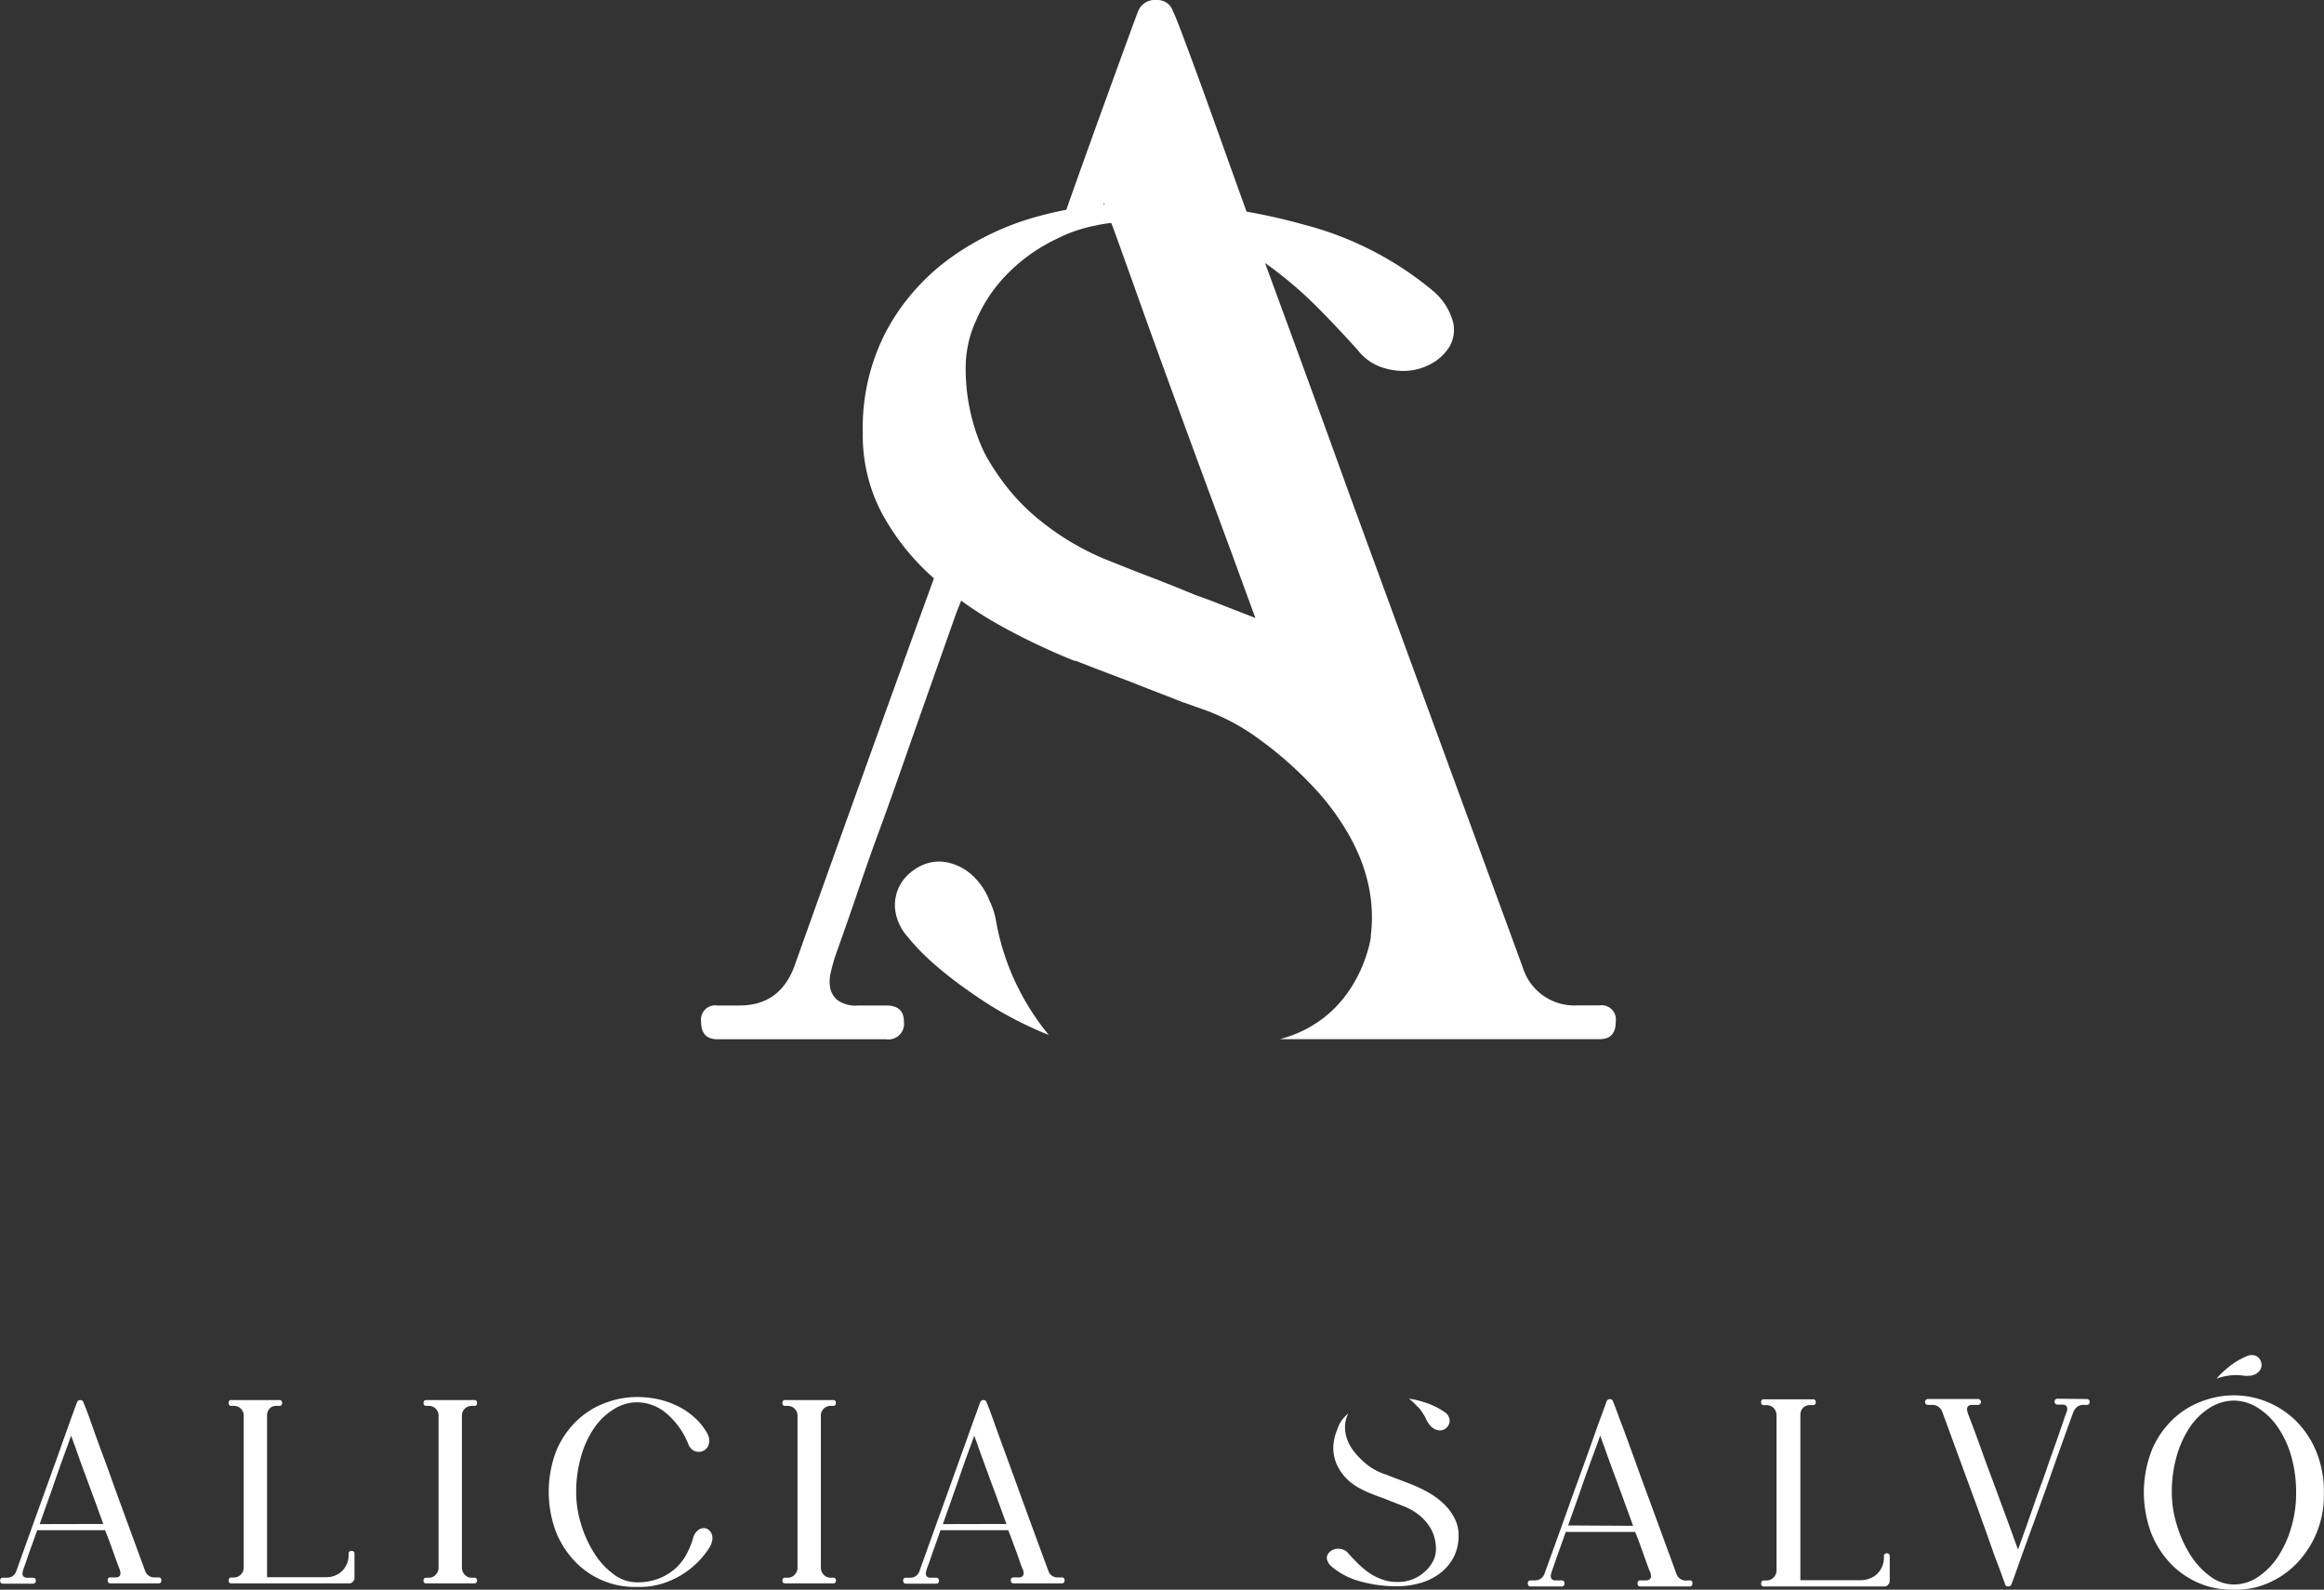
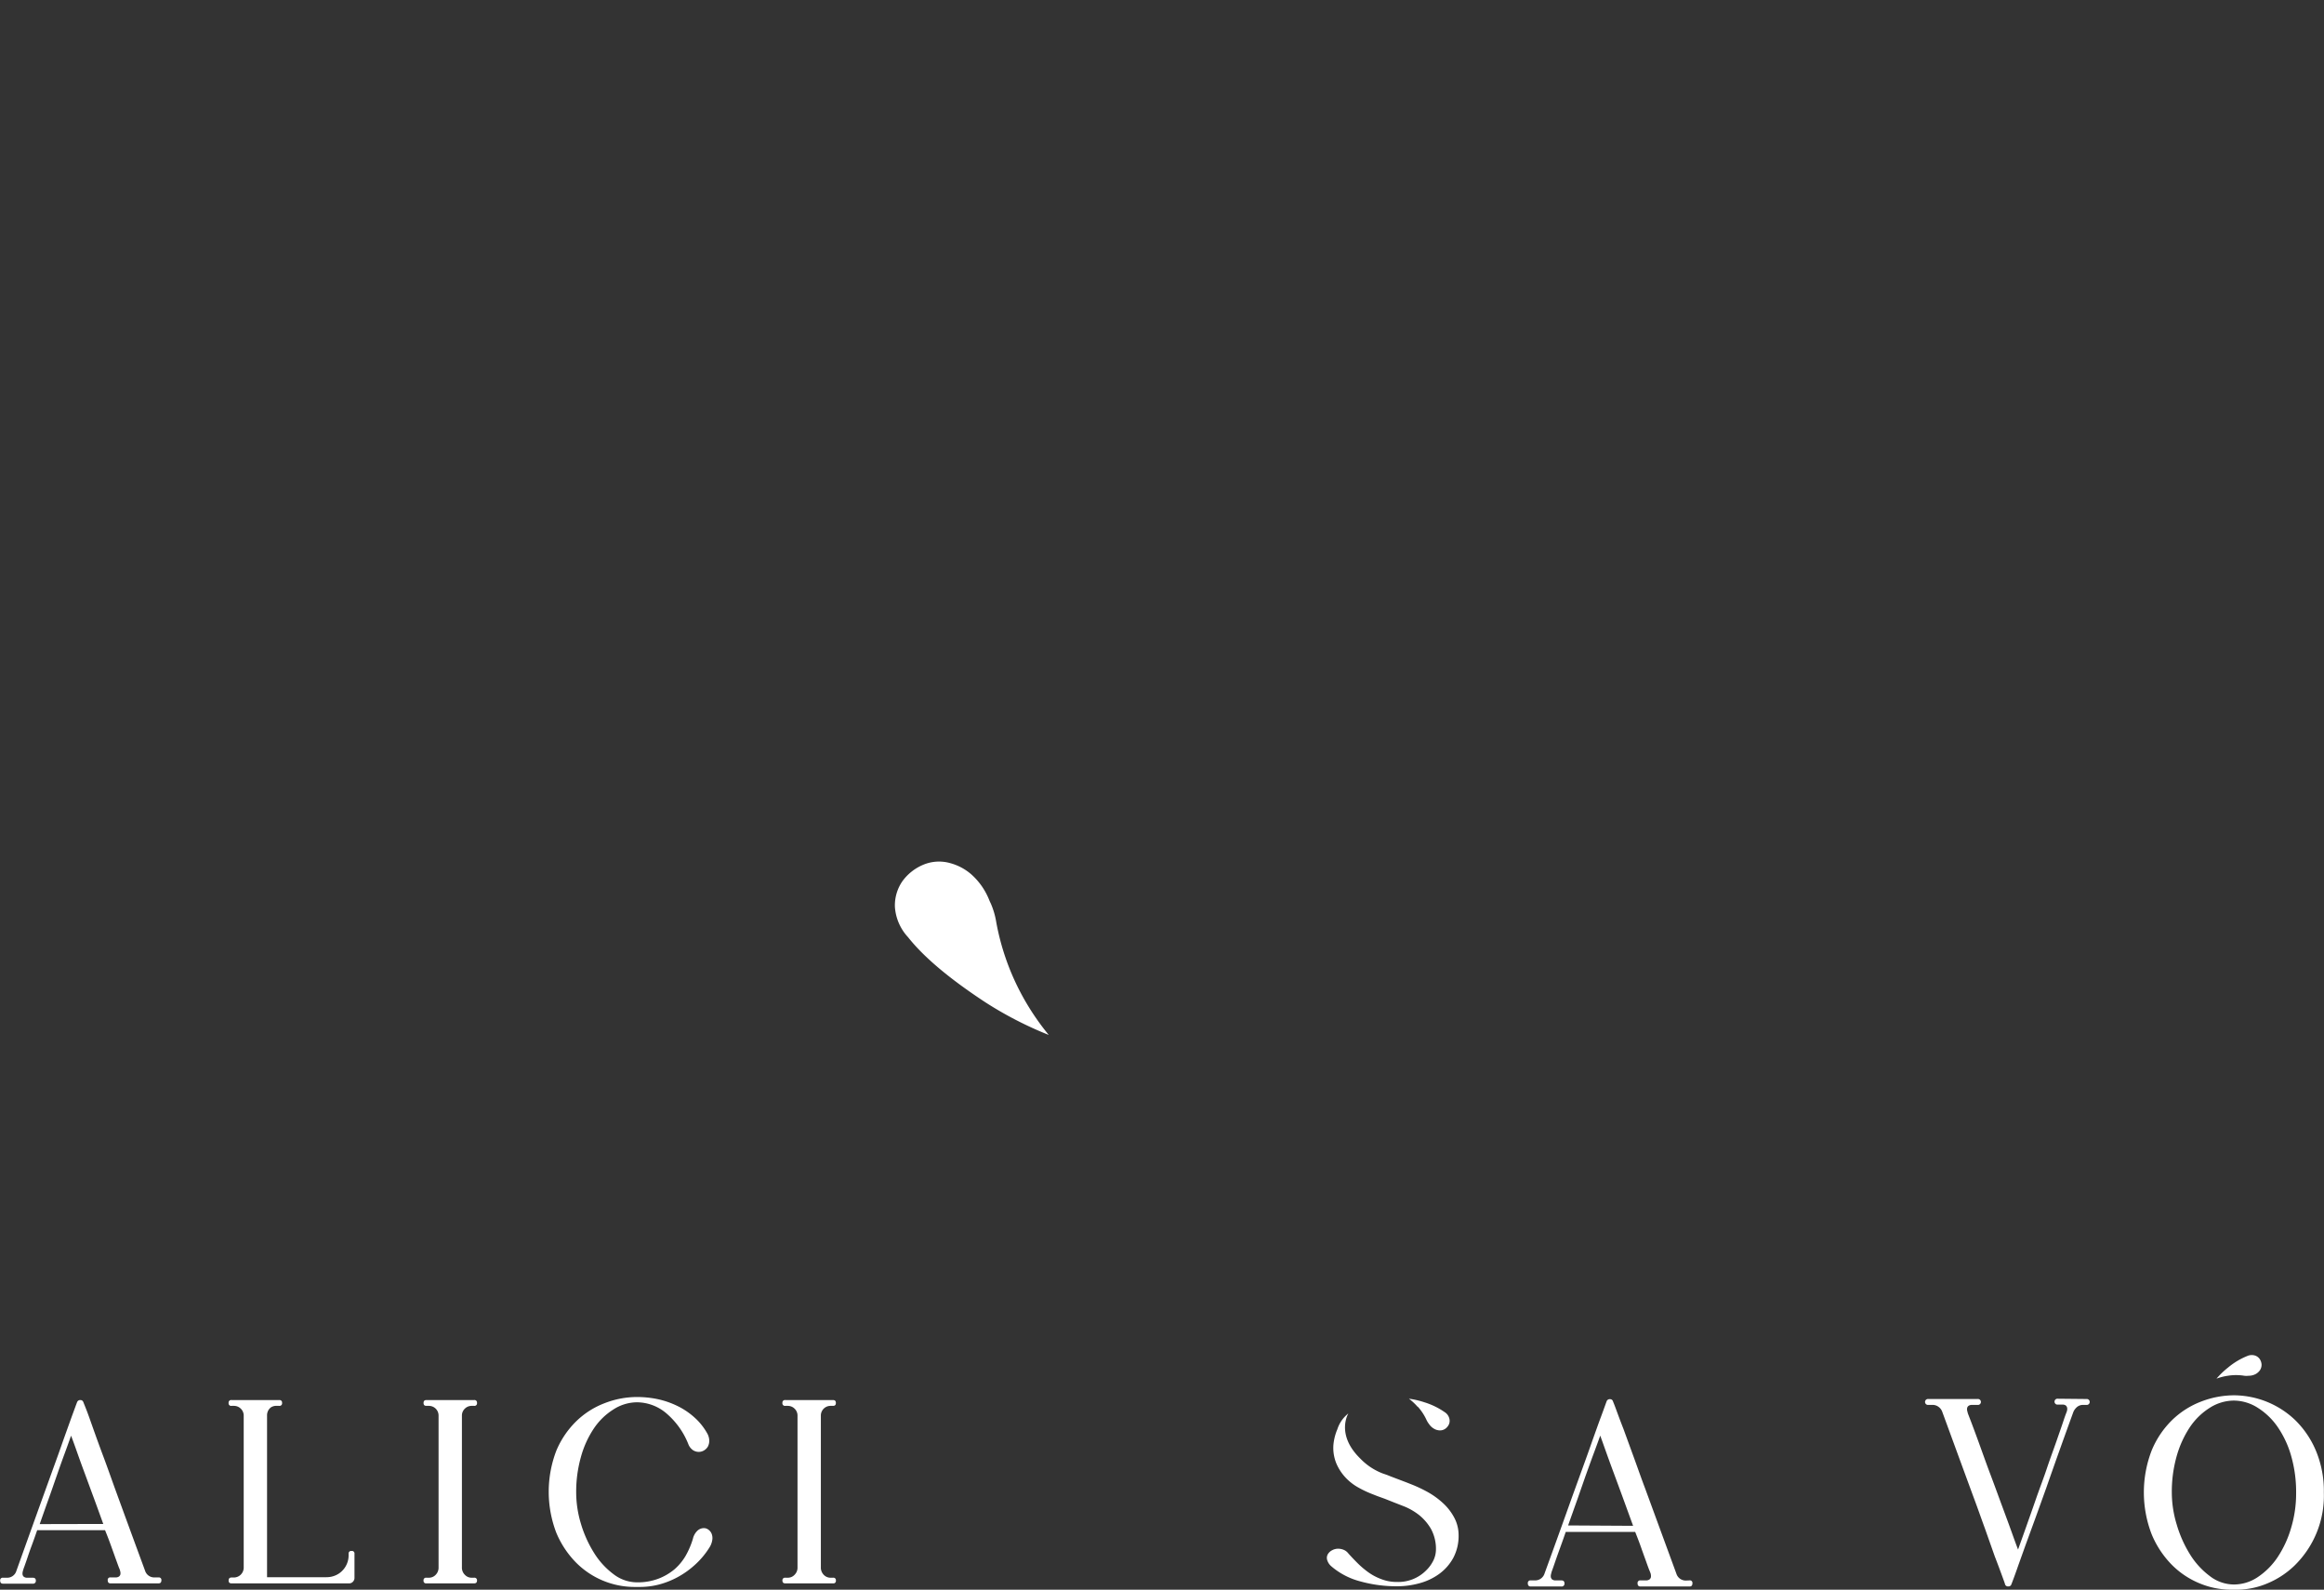
<svg xmlns="http://www.w3.org/2000/svg" viewBox="0 0 312.59 213.77">
  <rect x="0" y="0" width="312.59" height="213.77" fill="#333333" stroke="none" />
  <defs>
    <style>.cls-1{fill:#fff;}</style>
  </defs>
  <g id="Layer_2" data-name="Layer 2">
    <g id="ART">
      <path class="cls-1" d="M227.25,212.52a.34.34,0,0,1,.39.39c0,.29-.13.43-.39.43h-6.59c-.27,0-.4-.14-.4-.43a.35.35,0,0,1,.4-.39h.71a.81.81,0,0,0,.48-.12.55.55,0,0,0,.2-.29,1,1,0,0,0,0-.34c0-.12-.05-.21-.07-.28s-.09-.22-.2-.5-.25-.68-.43-1.18-.39-1.07-.62-1.73-.5-1.35-.79-2.08H210.6c-.26.76-.51,1.46-.75,2.12s-.44,1.22-.61,1.71-.3.88-.41,1.18-.16.45-.16.48l-.07.28a1,1,0,0,0,0,.34.64.64,0,0,0,.18.29.8.8,0,0,0,.5.12H210c.28,0,.43.13.43.39a.38.38,0,0,1-.43.43h-4.1c-.26,0-.4-.14-.4-.43a.35.35,0,0,1,.4-.39h.53a1.32,1.32,0,0,0,1.32-.93q2-5.49,3.67-10.19l1.45-4q.73-2,1.35-3.78c.42-1.17.79-2.22,1.13-3.13s.58-1.6.75-2.05a.44.44,0,0,1,.46-.29.39.39,0,0,1,.39.29s.16.37.41,1.05.57,1.56,1,2.65l1.36,3.73c.51,1.39,1,2.81,1.55,4.26q1.86,5.07,4.21,11.48a1.32,1.32,0,0,0,1.32.93Zm-7.59-7.34-1.34-3.68c-.46-1.26-.9-2.45-1.32-3.58s-.78-2.13-1.09-3-.53-1.49-.67-1.87c-.24.67-.53,1.47-.88,2.41s-.71,1.95-1.09,3l-1.17,3.35c-.41,1.14-.8,2.25-1.18,3.32Z" />
-       <path class="cls-1" d="M253.78,208.88a.36.36,0,0,1,.4.4v3.31a.76.76,0,0,1-.22.52.67.67,0,0,1-.53.23H237.27a.34.34,0,0,1-.39-.39v0q0-.42.39-.42h.32a1.35,1.35,0,0,0,1.36-1.36V190.31a1.33,1.33,0,0,0-1.36-1.36h-.32a.34.34,0,0,1-.39-.39v0a.34.34,0,0,1,.39-.39h6.56a.35.35,0,0,1,.4.39v0a.35.35,0,0,1-.4.39h-.32a1.37,1.37,0,0,0-.8.2,1.35,1.35,0,0,0-.41.48,1.55,1.55,0,0,0-.14.68v22.18h8.16a3,3,0,0,0,1.2-.24,2.74,2.74,0,0,0,1-.64,3.06,3.06,0,0,0,.88-2.12v-.21a.35.35,0,0,1,.39-.4Z" />
      <path class="cls-1" d="M280.74,188.13a.4.4,0,0,1,0,.79h-.53a1.27,1.27,0,0,0-.81.26,1.84,1.84,0,0,0-.51.66q-2,5.49-3.64,10.2l-1.44,4-1.38,3.78c-.42,1.18-.8,2.23-1.12,3.14s-.58,1.61-.77,2.09a.4.4,0,0,1-.42.28.41.41,0,0,1-.43-.28c0-.05-.13-.41-.38-1.09s-.57-1.56-1-2.66L267,205.59c-.51-1.39-1-2.81-1.55-4.27q-1.86-5.06-4.21-11.48a1.39,1.39,0,0,0-.5-.66,1.32,1.32,0,0,0-.82-.26h-.53a.4.4,0,1,1,0-.79h6.59a.4.4,0,1,1,0,.79h-.71a.81.81,0,0,0-.48.12.5.5,0,0,0-.2.3,1,1,0,0,0,0,.34l.07.27c0,.07.19.52.5,1.34s.69,1.84,1.13,3.06.92,2.57,1.46,4,1.05,2.84,1.55,4.19.94,2.54,1.32,3.6.65,1.8.82,2.23c.28-.79.64-1.78,1.07-3s.88-2.48,1.35-3.84,1-2.71,1.45-4.06.92-2.59,1.3-3.69.7-2,.94-2.73.39-1.09.41-1.14a2.3,2.3,0,0,0,.08-.27,1,1,0,0,0,0-.34.58.58,0,0,0-.18-.3.8.8,0,0,0-.5-.12h-.68a.4.4,0,0,1,0-.79Z" />
      <path class="cls-1" d="M300.07,213.77a11.07,11.07,0,0,1-4.23-.86,11.3,11.3,0,0,1-3.74-2.51,12.83,12.83,0,0,1-2.69-4.08,15.65,15.65,0,0,1,0-11.27,12.23,12.23,0,0,1,2.76-4.1,11.47,11.47,0,0,1,3.9-2.48,12.39,12.39,0,0,1,4.44-.84,12,12,0,0,1,8.24,3.37,12.54,12.54,0,0,1,2.76,4.1,14,14,0,0,1,1.06,5.62,13.12,13.12,0,0,1-4,9.86,11.75,11.75,0,0,1-3.76,2.41,10.64,10.64,0,0,1-3.78.78Zm.39-25.43a6.09,6.09,0,0,0-3.28,1,9,9,0,0,0-2.66,2.62,13.84,13.84,0,0,0-1.76,3.9,17.55,17.55,0,0,0-.64,4.85,14.84,14.84,0,0,0,.66,4.3,16.18,16.18,0,0,0,1.78,4,10.56,10.56,0,0,0,2.66,2.92,5.33,5.33,0,0,0,3.24,1.14,5.74,5.74,0,0,0,3.23-1,9.66,9.66,0,0,0,2.66-2.67,14.3,14.3,0,0,0,1.81-3.92,16.09,16.09,0,0,0,.68-4.75,17.55,17.55,0,0,0-.64-4.85,13.32,13.32,0,0,0-1.78-3.9,9.19,9.19,0,0,0-2.66-2.62A6.06,6.06,0,0,0,300.46,188.34Z" />
      <path class="cls-1" d="M21.33,212.12a.34.34,0,0,1,.38.38c0,.28-.13.42-.38.42H14.87c-.26,0-.38-.14-.38-.42a.33.33,0,0,1,.38-.38h.7A.76.76,0,0,0,16,212a.51.51,0,0,0,.19-.28.92.92,0,0,0,0-.33,2.26,2.26,0,0,0-.07-.28c0-.05-.09-.21-.19-.49l-.42-1.15c-.17-.49-.38-1.06-.61-1.7s-.49-1.32-.77-2H5c-.26.75-.5,1.44-.74,2.08s-.43,1.2-.59,1.68-.3.86-.4,1.15a3.88,3.88,0,0,0-.16.47,2.26,2.26,0,0,0-.07.28.91.91,0,0,0,0,.33.49.49,0,0,0,.18.28.74.74,0,0,0,.49.12H4.4c.28,0,.42.13.42.38a.37.37,0,0,1-.42.42h-4c-.25,0-.38-.14-.38-.42a.34.34,0,0,1,.38-.38H.91a1.28,1.28,0,0,0,1.29-.91q1.92-5.37,3.59-10l1.42-3.93c.48-1.31.92-2.55,1.32-3.7l1.1-3.07c.33-.89.57-1.56.74-2a.44.44,0,0,1,.45-.28.4.4,0,0,1,.39.28s.15.37.4,1,.56,1.53.94,2.6.82,2.29,1.33,3.65,1,2.75,1.51,4.17q1.82,5,4.12,11.24a1.29,1.29,0,0,0,1.29.91Zm-7.44-7.19c-.42-1.16-.85-2.36-1.31-3.6s-.88-2.4-1.29-3.5-.76-2.09-1.06-2.94-.53-1.46-.67-1.83c-.23.65-.51,1.44-.85,2.36s-.69,1.91-1.07,3-.75,2.17-1.15,3.28-.78,2.2-1.15,3.25Z" />
      <path class="cls-1" d="M47.3,208.56a.34.34,0,0,1,.38.38v3.25a.73.73,0,0,1-.21.51.67.67,0,0,1-.52.22H31.14c-.26,0-.39-.12-.39-.38v0c0-.27.13-.41.39-.41h.31a1.33,1.33,0,0,0,1.33-1.33V190.37a1.28,1.28,0,0,0-.39-.94,1.29,1.29,0,0,0-.94-.38h-.31a.34.34,0,0,1-.39-.39v0a.34.34,0,0,1,.39-.39h6.42a.34.34,0,0,1,.38.39v0a.34.34,0,0,1-.38.39h-.31a1.32,1.32,0,0,0-.79.19,1.29,1.29,0,0,0-.4.47,1.39,1.39,0,0,0-.14.66v21.72h8a3,3,0,0,0,1.17-.23,2.78,2.78,0,0,0,.94-.63,2.88,2.88,0,0,0,.63-.94,2.94,2.94,0,0,0,.23-1.14v-.21a.34.34,0,0,1,.38-.38Z" />
      <path class="cls-1" d="M63.46,189.05a1.29,1.29,0,0,0-.94.38,1.28,1.28,0,0,0-.39.94v20.39a1.34,1.34,0,0,0,.39,1,1.23,1.23,0,0,0,.94.4h.31a.34.34,0,0,1,.39.38v0c0,.26-.13.38-.39.38H57.35a.33.33,0,0,1-.38-.38v0a.33.33,0,0,1,.38-.38h.32a1.25,1.25,0,0,0,.94-.4,1.37,1.37,0,0,0,.38-1V190.37a1.3,1.3,0,0,0-1.32-1.32h-.32c-.26,0-.38-.13-.38-.39v0c0-.26.12-.39.38-.39h6.42a.34.34,0,0,1,.39.39v0a.34.34,0,0,1-.39.39Z" />
      <path class="cls-1" d="M93.2,206.92a2.16,2.16,0,0,1,.65-1.12,1.29,1.29,0,0,1,.82-.31,1,1,0,0,1,.59.19,1.32,1.32,0,0,1,.44.52,1.61,1.61,0,0,1,.12.77,2.58,2.58,0,0,1-.32,1,10.9,10.9,0,0,1-2,2.43,11.72,11.72,0,0,1-2.37,1.69,11.25,11.25,0,0,1-2.55,1,10.21,10.21,0,0,1-2.41.31h-.91a11.1,11.1,0,0,1-7.8-3.3,12.62,12.62,0,0,1-2.64-4,15.42,15.42,0,0,1,0-11,12,12,0,0,1,2.71-4,11.13,11.13,0,0,1,3.82-2.42,12,12,0,0,1,4.35-.82,13.69,13.69,0,0,1,2.68.27,11.54,11.54,0,0,1,2.62.88,9.78,9.78,0,0,1,2.32,1.52,8.3,8.3,0,0,1,1.8,2.21,2.07,2.07,0,0,1,.28,1,1.68,1.68,0,0,1-.19.79,1.47,1.47,0,0,1-.53.52,1.38,1.38,0,0,1-.71.19,1.45,1.45,0,0,1-.77-.24,1.76,1.76,0,0,1-.63-.84,10.55,10.55,0,0,0-2.9-4.07,6.16,6.16,0,0,0-4-1.52,5.93,5.93,0,0,0-3.22,1,8.79,8.79,0,0,0-2.6,2.56,13.13,13.13,0,0,0-1.72,3.82,17.21,17.21,0,0,0-.63,4.75,14.6,14.6,0,0,0,.64,4.21,15.84,15.84,0,0,0,1.75,3.89,10.41,10.41,0,0,0,2.6,2.86,5.21,5.21,0,0,0,3.18,1.12,7.85,7.85,0,0,0,2.89-.49,7.57,7.57,0,0,0,2.17-1.27,7.29,7.29,0,0,0,1.5-1.82A11,11,0,0,0,93.2,206.92Z" />
      <path class="cls-1" d="M111.74,189.05a1.3,1.3,0,0,0-1.33,1.32v20.39a1.37,1.37,0,0,0,.38,1,1.25,1.25,0,0,0,.95.4h.31a.33.33,0,0,1,.38.38v0a.33.33,0,0,1-.38.38h-6.42c-.26,0-.39-.12-.39-.38v0a.34.34,0,0,1,.39-.38h.31a1.23,1.23,0,0,0,.94-.4,1.34,1.34,0,0,0,.39-1V190.37a1.28,1.28,0,0,0-.39-.94,1.29,1.29,0,0,0-.94-.38h-.31a.34.34,0,0,1-.39-.39v0a.34.34,0,0,1,.39-.39h6.42c.26,0,.38.13.38.39v0c0,.26-.12.39-.38.39Z" />
-       <path class="cls-1" d="M142.8,212.12a.34.34,0,0,1,.39.38q0,.42-.39.42h-6.45q-.39,0-.39-.42a.34.34,0,0,1,.39-.38H137a.76.76,0,0,0,.47-.12.53.53,0,0,0,.2-.28.92.92,0,0,0,0-.33c0-.12-.05-.21-.07-.28s-.09-.21-.2-.49-.24-.66-.41-1.15-.38-1.06-.62-1.7-.48-1.32-.76-2H126.5c-.25.75-.5,1.44-.73,2.08s-.43,1.2-.59,1.68-.3.86-.41,1.15-.15.45-.15.47a1.26,1.26,0,0,0-.07.28.62.62,0,0,0,0,.33.52.52,0,0,0,.17.28.76.76,0,0,0,.49.12h.66c.28,0,.42.13.42.38a.37.37,0,0,1-.42.42h-4q-.39,0-.39-.42a.34.34,0,0,1,.39-.38h.52a1.28,1.28,0,0,0,1.29-.91q1.92-5.37,3.6-10c.46-1.3.94-2.61,1.41-3.93s.92-2.55,1.33-3.7.77-2.17,1.1-3.07l.73-2a.44.44,0,0,1,.46-.28.39.39,0,0,1,.38.28s.16.37.4,1,.56,1.53.94,2.6.83,2.29,1.33,3.65,1,2.75,1.52,4.17q1.81,5,4.12,11.24a1.28,1.28,0,0,0,1.29.91Zm-7.43-7.19-1.31-3.6c-.46-1.23-.89-2.4-1.29-3.5s-.77-2.09-1.07-2.94-.52-1.46-.66-1.83c-.23.65-.52,1.44-.86,2.36s-.69,1.91-1.06,3-.76,2.17-1.15,3.28-.78,2.2-1.15,3.25Z" />
      <path class="cls-1" d="M195.56,204a7.27,7.27,0,0,0-1.49-1.89,10.73,10.73,0,0,0-2-1.45,18.63,18.63,0,0,0-2.27-1.07h0l-.63-.25-1-.38-1.08-.41-.55-.22-.58-.2a8.27,8.27,0,0,1-3-2c-3.33-3.25-1.6-6.06-1.6-6.06h0a4.42,4.42,0,0,0-1.48,2.13,6.94,6.94,0,0,0-.52,2,5.49,5.49,0,0,0,.38,2.58,6.52,6.52,0,0,0,1.27,1.94,7,7,0,0,0,1.73,1.33,14.2,14.2,0,0,0,1.75.83l.76.3,1,.36,1.21.48,1.51.59a8.47,8.47,0,0,1,1.89,1.11,6.71,6.71,0,0,1,1.61,1.87,5.61,5.61,0,0,1,.67,2.88,3.42,3.42,0,0,1-.31,1.3,4.76,4.76,0,0,1-1,1.4,5.28,5.28,0,0,1-3.93,1.56,5.69,5.69,0,0,1-2.08-.37,7.45,7.45,0,0,1-1.77-.93,11.82,11.82,0,0,1-1.47-1.25c-.45-.45-.86-.88-1.23-1.3a1.53,1.53,0,0,0-.64-.48,2,2,0,0,0-.71-.14,1.68,1.68,0,0,0-.83.21,1.4,1.4,0,0,0-.57.53,1,1,0,0,0-.09.77,1.8,1.8,0,0,0,.59.88,9.72,9.72,0,0,0,3.86,2,18.13,18.13,0,0,0,4.94.66,11.22,11.22,0,0,0,3-.4,8.07,8.07,0,0,0,2.65-1.24,6.59,6.59,0,0,0,1.91-2.15,6.31,6.31,0,0,0,.73-3.1A5,5,0,0,0,195.56,204Zm-4.87-14.85a7,7,0,0,1,1.2,1.83,2.94,2.94,0,0,0,.31.5l.05.07a2,2,0,0,0,.72.62,1.55,1.55,0,0,0,.7.18,1.22,1.22,0,0,0,.78-.26,1.5,1.5,0,0,0,.47-.63,1.25,1.25,0,0,0,0-.79,1.43,1.43,0,0,0-.61-.78,9.82,9.82,0,0,0-2.72-1.32,11,11,0,0,0-2.08-.48A7.67,7.67,0,0,1,190.69,189.19Z" />
      <path class="cls-1" d="M299.67,185a7,7,0,0,1,2.19,0,2.26,2.26,0,0,0,.58,0h.09a2,2,0,0,0,.91-.25,1.74,1.74,0,0,0,.54-.5,1.31,1.31,0,0,0,.21-.8,1.5,1.5,0,0,0-.27-.73,1.23,1.23,0,0,0-.66-.45,1.48,1.48,0,0,0-1,.08,9.63,9.63,0,0,0-2.59,1.56,11.16,11.16,0,0,0-1.54,1.48A7.53,7.53,0,0,1,299.67,185Z" />
      <path class="cls-1" d="M134,124a10.44,10.44,0,0,0-.74-2.52q-.09-.18-.18-.39a9.13,9.13,0,0,0-2.41-3.49,7.15,7.15,0,0,0-2.89-1.54,5.5,5.5,0,0,0-3.68.26,6.62,6.62,0,0,0-2.73,2.19,5.72,5.72,0,0,0-1,3.46,6.65,6.65,0,0,0,1.77,4.06q3.16,4,10.38,8.74a49.78,49.78,0,0,0,8.54,4.4,33.77,33.77,0,0,1-3.89-5.89A33,33,0,0,1,134,124Z" />
-       <path class="cls-1" d="M215.12,135.2h-3a7.26,7.26,0,0,1-7.31-5.14q-13.05-35.58-23.33-63.65-4.33-12-8.6-23.62l-2.72-7.41.35.24a53.45,53.45,0,0,1,6.6,5.62c2,2,3.85,4,5.51,5.83a6.94,6.94,0,0,0,2.87,2.19,9.07,9.07,0,0,0,3.19.62,7.7,7.7,0,0,0,3.74-.92A6.53,6.53,0,0,0,195,46.55a4.49,4.49,0,0,0,.39-3.43,8.33,8.33,0,0,0-2.64-4,44.36,44.36,0,0,0-17.33-8.9,78.56,78.56,0,0,0-7.75-1.76c-.8-2.22-1.57-4.34-2.29-6.36Q162.14,13,160.07,7.41t-2.28-5.83A2.18,2.18,0,0,0,155.62,0a2.45,2.45,0,0,0-2.57,1.58q-1.4,3.76-4.15,11.36-2.47,6.78-5.48,15.27c-1.21.23-2.4.51-3.6.83a36.54,36.54,0,0,0-11.91,5.59,29.29,29.29,0,0,0-8.56,9.63,28,28,0,0,0-3.3,13.92A22.39,22.39,0,0,0,118.61,69a32,32,0,0,0,6.68,8.48l.33.29q-8.84,24.31-18.82,52.3c-1.33,3.43-3.76,5.14-7.32,5.14h-3a1.92,1.92,0,0,0-2.18,2.17c0,1.59.73,2.37,2.18,2.37h22.72a2.09,2.09,0,0,0,2.38-2.37c0-1.45-.79-2.17-2.38-2.17h-3.75a4.26,4.26,0,0,1-2.77-.69,3,3,0,0,1-1-1.59,4.9,4.9,0,0,1,0-1.87c.14-.66.27-1.19.4-1.59,0-.12.3-1,.89-2.66s1.35-3.82,2.27-6.52,2-5.87,3.36-9.49q1.72-4.76,3.61-10.19l.55-1.57,5.86-16.6.66-1.67.1.07a49.32,49.32,0,0,0,5,3.19,87,87,0,0,0,10.17,4.84h.16l2.8,1.09L152,91.66c1.61.64,3.21,1.26,4.82,1.88.89.34,1.69.67,2.41.94l.05,0c.86.32,1.73.62,2.6.93a28.5,28.5,0,0,1,6.94,3.6,50.64,50.64,0,0,1,6.57,5.51c.77.77,1.48,1.52,2.14,2.26a33.41,33.41,0,0,1,3,4c3.85,5.93,4.33,11.21,3.85,15,0,0,0,.11,0,.33-.33,1.87-2.38,11-12.22,13.63h43c1.45,0,2.17-.78,2.17-2.37A1.92,1.92,0,0,0,215.12,135.2ZM148.5,27.27c0,.08.05.14.07.21h-.15C148.44,27.42,148.47,27.35,148.5,27.27ZM131.33,43a20,20,0,0,1,4.29-6.29A23.12,23.12,0,0,1,142,32.18l.85-.41a19.71,19.71,0,0,1,4.55-1.45,17.35,17.35,0,0,1,2.08-.34c.74,2,1.65,4.54,2.77,7.67q2.56,7.22,6,16.61t7.32,19.86l3.29,9L168.6,83l-3.43-1.33c-1.44-.58-2.89-1.13-4.34-1.64-1.77-.73-3.58-1.46-5.45-2.19-1.66-.62-3.9-1.51-6.75-2.65a35.27,35.27,0,0,1-8.48-5A27.77,27.77,0,0,1,135,64.93a32.14,32.14,0,0,1-2.11-3.16A17.56,17.56,0,0,1,132,60a26.56,26.56,0,0,1-2.1-11.12A15.2,15.2,0,0,1,131.33,43Z" />
    </g>
  </g>
</svg>